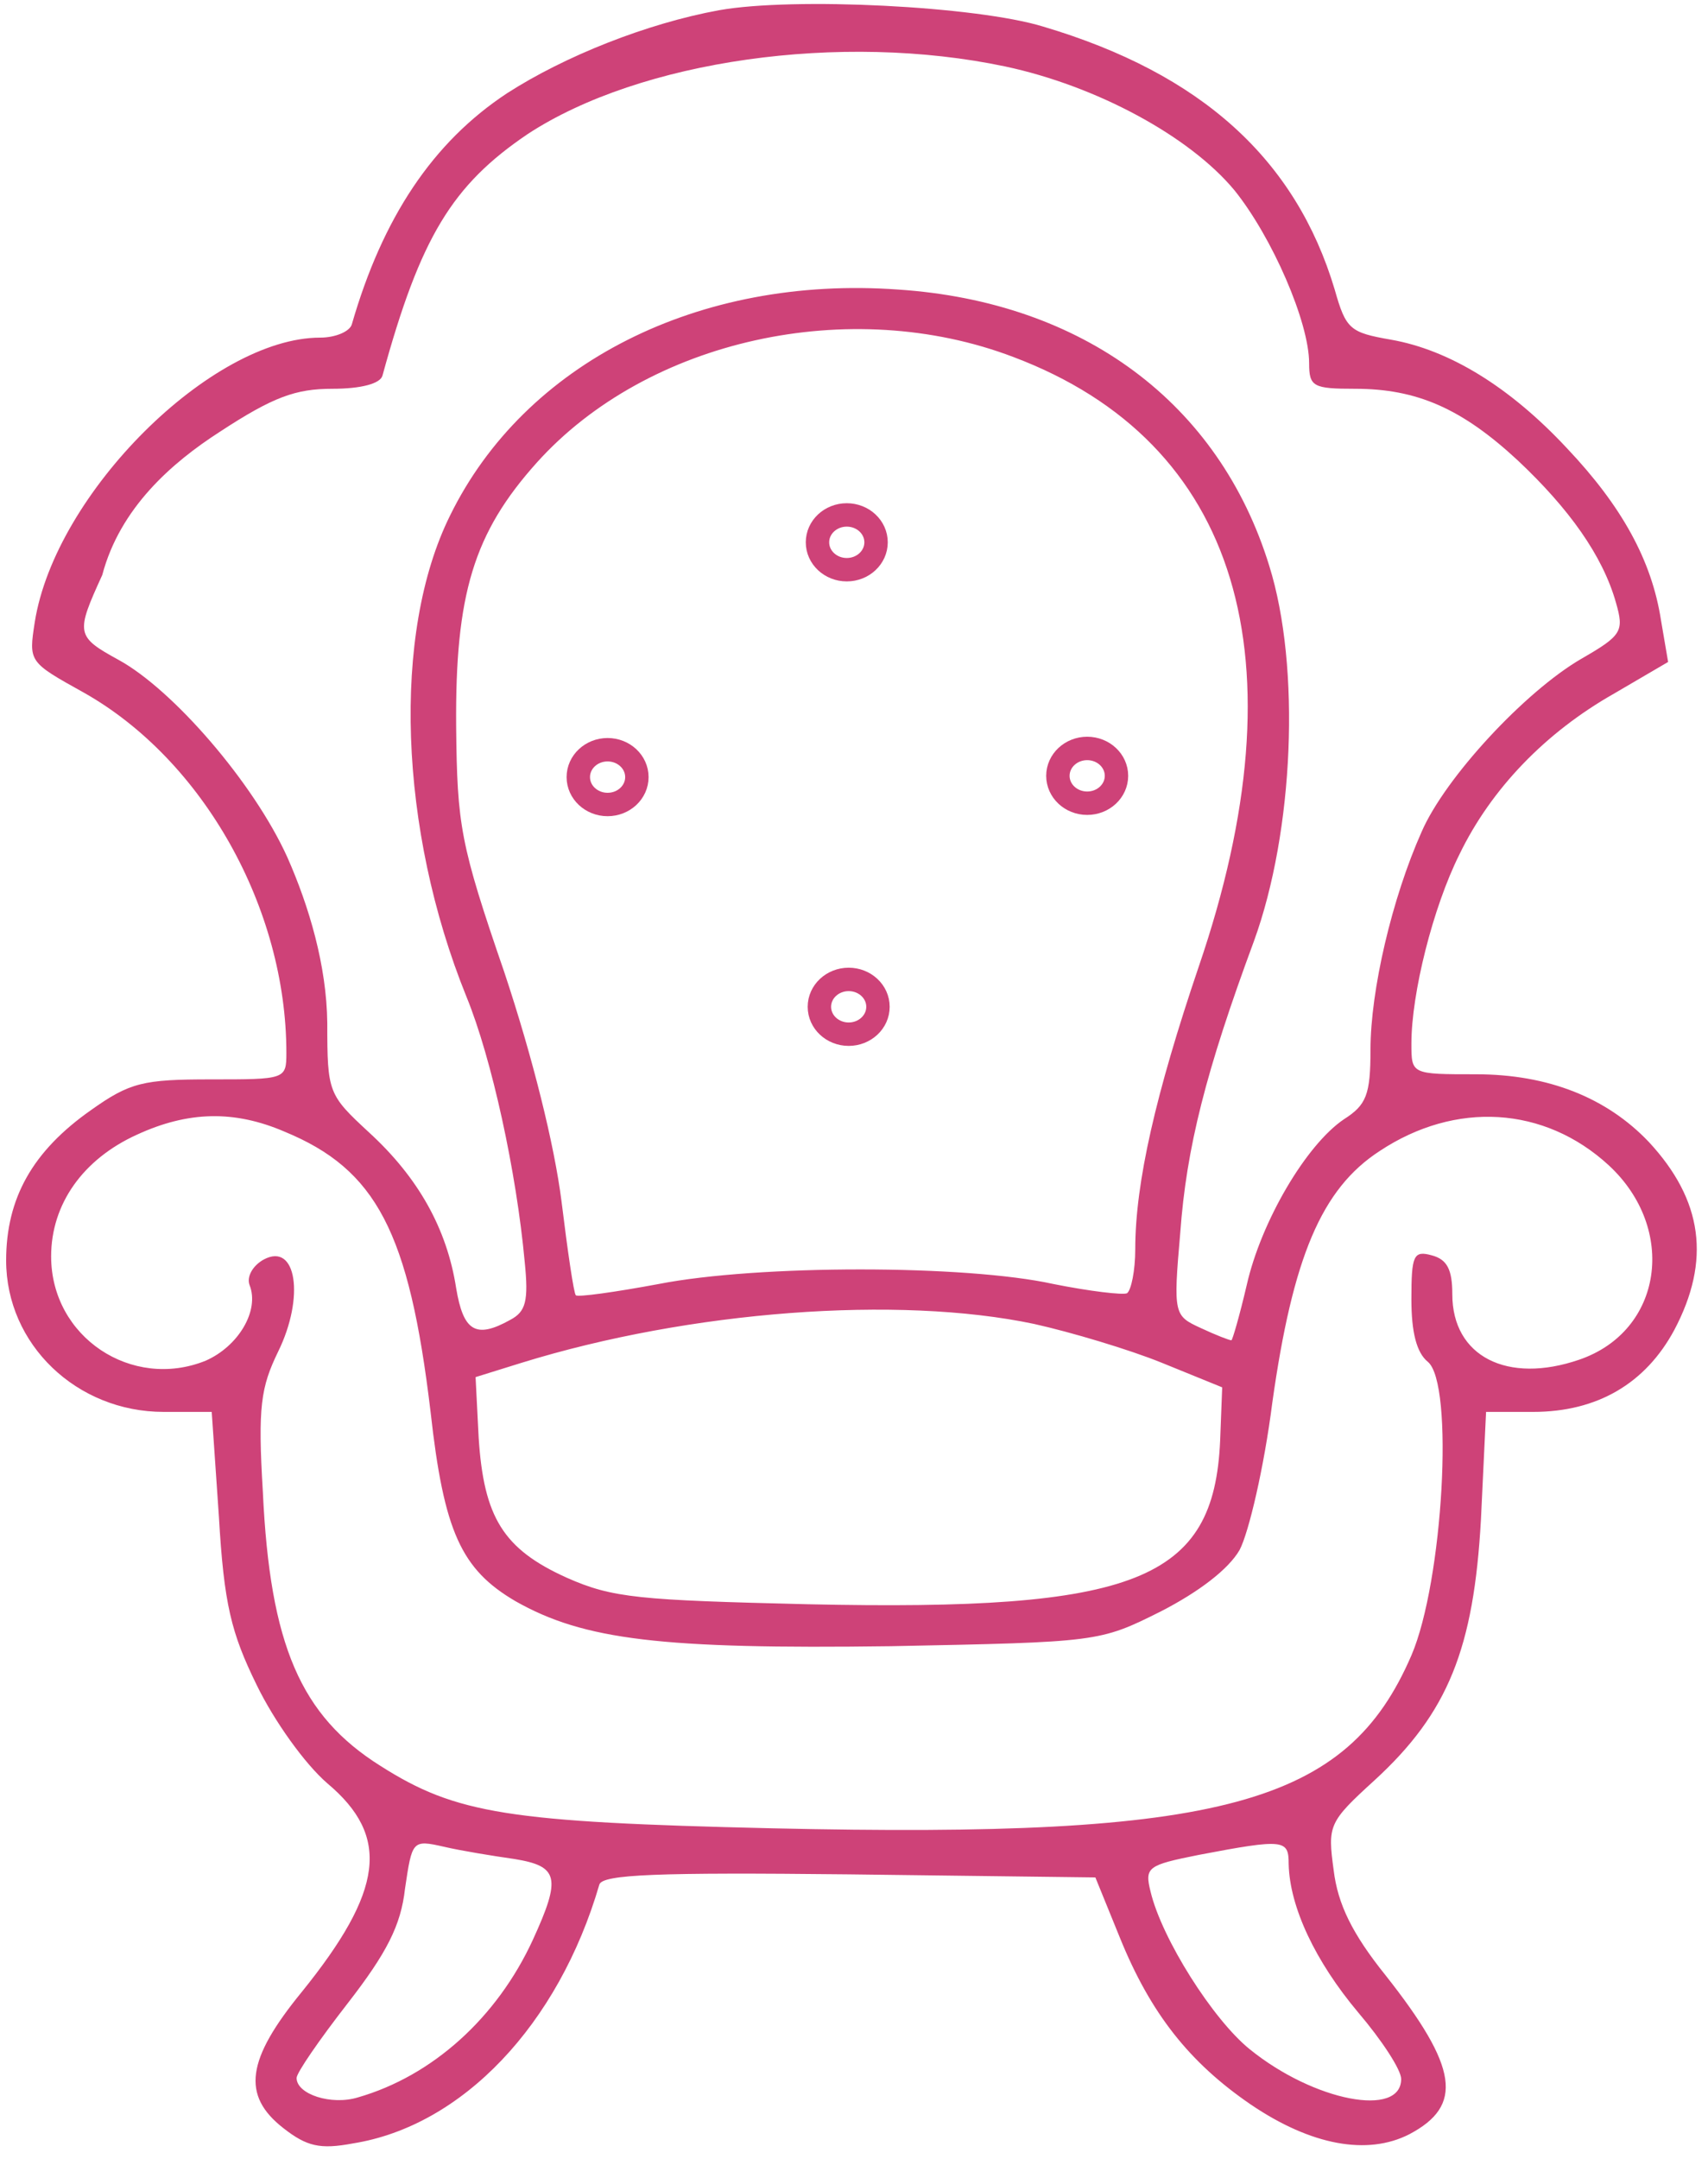
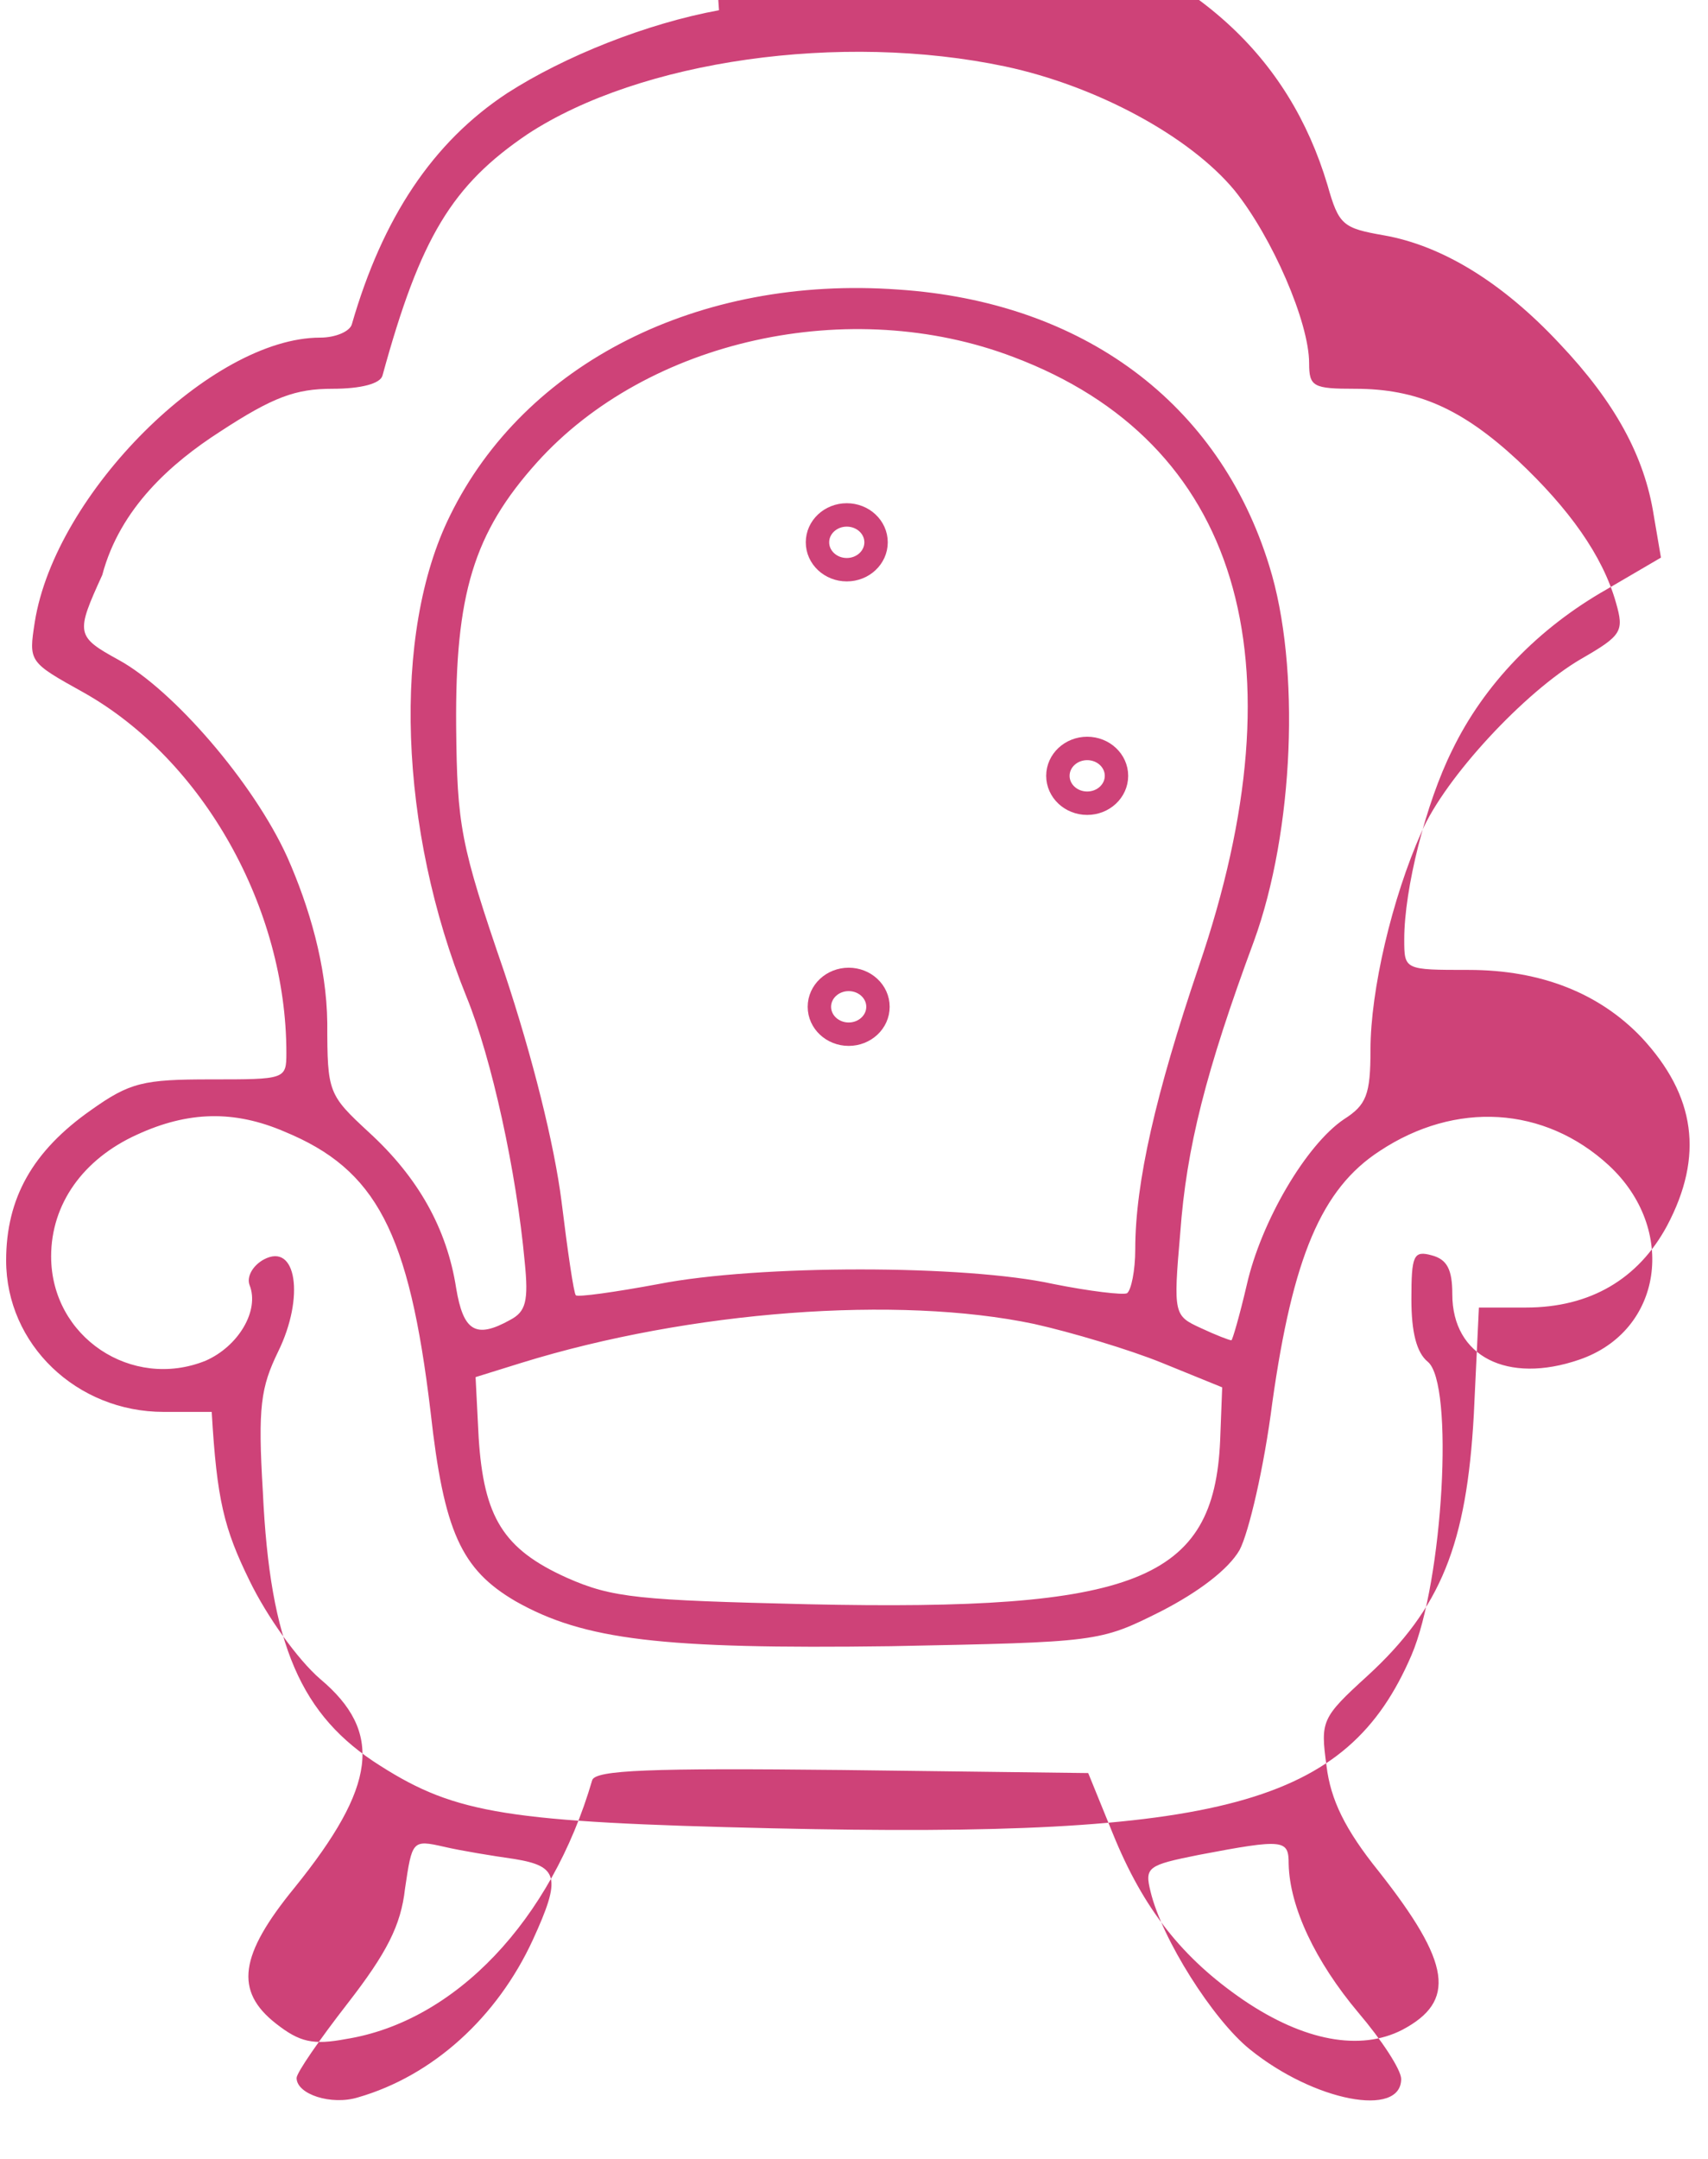
<svg xmlns="http://www.w3.org/2000/svg" width="167pt" height="211pt" version="1.0" viewBox="0 0 167 211">
-   <path d="m70.3 1c-7.1 1.3-15.1 4.5-20.7 8.1-7.3 4.8-12.2 12.2-15.2 22.6-0.2 0.7-1.6 1.3-3.1 1.3-10.6 0-25.9 15.2-27.9 27.8-0.6 3.9-0.6 3.9 4.8 6.9 11.7 6.6 19.8 21.1 19.8 35.2 0 2.6-0.1 2.6-7.4 2.6-6.6 0-7.9 0.3-11.7 3-5.7 4-8.3 8.6-8.3 14.7 0 8.2 6.9 14.8 15.4 14.8h4.7l0.7 10.2c0.5 8.6 1.2 11.4 3.7 16.5 1.7 3.5 4.7 7.7 6.9 9.6 6.2 5.2 5.5 10.5-2.5 20.4-5.4 6.6-5.9 10.1-1.8 13.3 2.3 1.8 3.6 2.1 6.8 1.5 10.7-1.7 20.1-11.6 24.1-25.3 0.3-1 5.7-1.2 24.4-1l24.1 0.3 2.4 5.9c3 7.4 6.8 12.2 12.8 16.3 5.9 4 11.4 5 15.5 2.9 5.3-2.8 4.8-6.5-2.3-15.5-3.3-4.1-4.7-7-5.1-10.3-0.6-4.4-0.5-4.7 4-8.8 7.2-6.6 9.7-12.9 10.4-25.5l0.5-10.5h4.6c6.3 0 11-2.8 13.8-8 3.6-6.8 2.8-12.7-2.5-18.4-4.1-4.3-9.8-6.6-16.9-6.6-6.3 0-6.3 0-6.3-3 0-4.9 2.1-13.3 4.7-18.5 3.1-6.4 8.4-11.9 15.1-15.7l5.3-3.1-0.7-4.1c-0.9-5.8-3.8-11.1-9.2-16.8-5.6-6-11.5-9.6-17.2-10.6-4-0.7-4.4-1-5.5-4.9-3.8-12.7-13-21.1-28.5-25.7-6.5-2-24.4-2.9-31.7-1.6zm28 5.5c8.9 1.9 18 6.8 22.4 12.1 3.7 4.6 7.3 12.9 7.3 16.9 0 2.3 0.4 2.5 4.5 2.5 6 0 10.4 1.9 15.9 7 5 4.7 8.3 9.3 9.6 13.9 0.8 2.8 0.6 3.2-3.4 5.5-5.5 3.2-13.3 11.6-15.6 16.9-2.9 6.5-5 15.5-5 21.3 0 4.4-0.4 5.4-2.6 6.8-3.7 2.5-8.1 10-9.5 16.2-0.7 3-1.4 5.4-1.5 5.4-0.2 0-1.5-0.5-3-1.2-2.6-1.2-2.7-1.3-2-9.3 0.6-8.3 2.5-15.8 7.2-28.5 3.9-10.7 4.6-26.8 1.5-36.7-4.9-15.9-18.2-25.8-36.3-27-19.5-1.4-36.5 7.2-43.8 22.1-5.7 11.5-5 30.7 1.6 47 2.5 6.1 4.9 17.2 5.7 25.9 0.4 3.9 0.1 4.9-1.4 5.7-3.4 1.9-4.6 1.1-5.3-3.1-0.9-5.8-3.7-10.8-8.5-15.2-4-3.7-4.1-3.9-4.1-10.7-0.06-5.636-1.783-11.414-3.9-16.2-3.3-7.3-11.2-16.4-16.5-19.3-4.2-2.3-4.2-2.6-1.6-8.3 1.736-6.559 6.799-10.975 11.5-14 5.2-3.4 7.4-4.2 11-4.2 2.8 0 4.7-0.5 4.9-1.3 3.7-13.5 6.8-18.6 14.2-23.6 11-7.2 30.6-10 46.7-6.6zm0.8 28.4c22 8.3 28.4 29.5 18.1 59.6-4.2 12.4-6.2 21.1-6.2 27.6 0 2.1-0.4 4-0.8 4.3-0.4 0.2-3.7-0.2-7.2-0.9-8.6-1.9-28.9-1.9-38.6 0-4.3 0.8-7.9 1.3-8.1 1.1s-0.8-4.3-1.4-9.2c-0.7-5.5-2.8-14-5.6-22.4-4.3-12.5-4.6-14.3-4.7-24-0.1-12.9 1.7-18.9 7.9-25.8 10.8-12 30.6-16.4 46.6-10.3zm-71.3 75.7c9 3.7 12.2 9.8 14.3 27.4 1.3 11.7 3 15.4 8.3 18.5 6.7 3.8 14.3 4.7 36.7 4.4 20.3-0.4 20.4-0.4 26.4-3.4 3.7-1.9 6.6-4.1 7.7-6 0.9-1.7 2.4-8.1 3.2-14.4 2-14.2 4.8-20.9 10.5-24.6 7.4-4.9 16.1-4.4 22.4 1.4 6.7 6.2 5.3 16.2-2.9 19-7 2.4-12.4-0.3-12.4-6.4 0-2.4-0.5-3.4-2-3.8-1.8-0.5-2 0-2 4.3 0 3.2 0.5 5.2 1.6 6.1 2.6 2.1 1.5 21.5-1.6 28.7-6.3 14.6-18.4 17.9-62.5 16.9-25.8-0.6-30.9-1.4-38.3-6.1-7.8-4.9-10.8-11.8-11.5-26.8-0.5-8.3-0.2-10.2 1.5-13.7 2.6-5.3 1.8-10.7-1.4-9-1.1 0.6-1.7 1.7-1.4 2.5 1 2.5-1.1 6-4.3 7.4-7.2 2.9-15.1-2.3-15.1-10.2 0-5.1 3.1-9.5 8.4-11.9 5-2.3 9.5-2.4 14.4-0.3zm73.3 18.8c3.6 0.8 9.3 2.5 12.5 3.8l5.9 2.4-0.2 5.2c-0.6 13.7-8.2 16.7-40.3 16-16.5-0.4-19.1-0.6-23.6-2.6-6.2-2.8-8.1-5.9-8.6-13.7l-0.3-5.9 4.5-1.4c16.5-5.1 36.8-6.6 50.1-3.8zm-50.8 52.3c4.3 0.7 4.6 1.8 1.8 7.9-3.5 7.6-9.8 13.3-17.1 15.4-2.6 0.8-6-0.3-6-1.9 0-0.5 2.2-3.7 5-7.3 3.8-4.9 5.2-7.6 5.6-11.2 0.7-4.7 0.7-4.8 3.8-4.1 1.7 0.4 4.8 0.9 6.9 1.2zm75.7 0.5c0.1 4.2 2.6 9.5 6.8 14.5 2.3 2.7 4.2 5.6 4.2 6.5 0 3.8-8.5 2.2-14.8-2.9-3.6-2.9-8.6-10.8-9.7-15.4-0.6-2.4-0.3-2.6 4.7-3.6 8.4-1.6 8.8-1.5 8.8 0.9z" fill="#ce4278" />
+   <path d="m70.3 1c-7.1 1.3-15.1 4.5-20.7 8.1-7.3 4.8-12.2 12.2-15.2 22.6-0.2 0.7-1.6 1.3-3.1 1.3-10.6 0-25.9 15.2-27.9 27.8-0.6 3.9-0.6 3.9 4.8 6.9 11.7 6.6 19.8 21.1 19.8 35.2 0 2.6-0.1 2.6-7.4 2.6-6.6 0-7.9 0.3-11.7 3-5.7 4-8.3 8.6-8.3 14.7 0 8.2 6.9 14.8 15.4 14.8h4.7c0.5 8.6 1.2 11.4 3.7 16.5 1.7 3.5 4.7 7.7 6.9 9.6 6.2 5.2 5.5 10.5-2.5 20.4-5.4 6.6-5.9 10.1-1.8 13.3 2.3 1.8 3.6 2.1 6.8 1.5 10.7-1.7 20.1-11.6 24.1-25.3 0.3-1 5.7-1.2 24.4-1l24.1 0.3 2.4 5.9c3 7.4 6.8 12.2 12.8 16.3 5.9 4 11.4 5 15.5 2.9 5.3-2.8 4.8-6.5-2.3-15.5-3.3-4.1-4.7-7-5.1-10.3-0.6-4.4-0.5-4.7 4-8.8 7.2-6.6 9.7-12.9 10.4-25.5l0.5-10.5h4.6c6.3 0 11-2.8 13.8-8 3.6-6.8 2.8-12.7-2.5-18.4-4.1-4.3-9.8-6.6-16.9-6.6-6.3 0-6.3 0-6.3-3 0-4.9 2.1-13.3 4.7-18.5 3.1-6.4 8.4-11.9 15.1-15.7l5.3-3.1-0.7-4.1c-0.9-5.8-3.8-11.1-9.2-16.8-5.6-6-11.5-9.6-17.2-10.6-4-0.7-4.4-1-5.5-4.9-3.8-12.7-13-21.1-28.5-25.7-6.5-2-24.4-2.9-31.7-1.6zm28 5.5c8.9 1.9 18 6.8 22.4 12.1 3.7 4.6 7.3 12.9 7.3 16.9 0 2.3 0.4 2.5 4.5 2.5 6 0 10.4 1.9 15.9 7 5 4.7 8.3 9.3 9.6 13.9 0.8 2.8 0.6 3.2-3.4 5.5-5.5 3.2-13.3 11.6-15.6 16.9-2.9 6.5-5 15.5-5 21.3 0 4.4-0.4 5.4-2.6 6.8-3.7 2.5-8.1 10-9.5 16.2-0.7 3-1.4 5.4-1.5 5.4-0.2 0-1.5-0.5-3-1.2-2.6-1.2-2.7-1.3-2-9.3 0.6-8.3 2.5-15.8 7.2-28.5 3.9-10.7 4.6-26.8 1.5-36.7-4.9-15.9-18.2-25.8-36.3-27-19.5-1.4-36.5 7.2-43.8 22.1-5.7 11.5-5 30.7 1.6 47 2.5 6.1 4.9 17.2 5.7 25.9 0.4 3.9 0.1 4.9-1.4 5.7-3.4 1.9-4.6 1.1-5.3-3.1-0.9-5.8-3.7-10.8-8.5-15.2-4-3.7-4.1-3.9-4.1-10.7-0.06-5.636-1.783-11.414-3.9-16.2-3.3-7.3-11.2-16.4-16.5-19.3-4.2-2.3-4.2-2.6-1.6-8.3 1.736-6.559 6.799-10.975 11.5-14 5.2-3.4 7.4-4.2 11-4.2 2.8 0 4.7-0.5 4.9-1.3 3.7-13.5 6.8-18.6 14.2-23.6 11-7.2 30.6-10 46.7-6.6zm0.8 28.4c22 8.3 28.4 29.5 18.1 59.6-4.2 12.4-6.2 21.1-6.2 27.6 0 2.1-0.4 4-0.8 4.3-0.4 0.2-3.7-0.2-7.2-0.9-8.6-1.9-28.9-1.9-38.6 0-4.3 0.8-7.9 1.3-8.1 1.1s-0.8-4.3-1.4-9.2c-0.7-5.5-2.8-14-5.6-22.4-4.3-12.5-4.6-14.3-4.7-24-0.1-12.9 1.7-18.9 7.9-25.8 10.8-12 30.6-16.4 46.6-10.3zm-71.3 75.7c9 3.7 12.2 9.8 14.3 27.4 1.3 11.7 3 15.4 8.3 18.5 6.7 3.8 14.3 4.7 36.7 4.4 20.3-0.4 20.4-0.4 26.4-3.4 3.7-1.9 6.6-4.1 7.7-6 0.9-1.7 2.4-8.1 3.2-14.4 2-14.2 4.8-20.9 10.5-24.6 7.4-4.9 16.1-4.4 22.4 1.4 6.7 6.2 5.3 16.2-2.9 19-7 2.4-12.4-0.3-12.4-6.4 0-2.4-0.5-3.4-2-3.8-1.8-0.5-2 0-2 4.3 0 3.2 0.5 5.2 1.6 6.1 2.6 2.1 1.5 21.5-1.6 28.7-6.3 14.6-18.4 17.9-62.5 16.9-25.8-0.6-30.9-1.4-38.3-6.1-7.8-4.9-10.8-11.8-11.5-26.8-0.5-8.3-0.2-10.2 1.5-13.7 2.6-5.3 1.8-10.7-1.4-9-1.1 0.6-1.7 1.7-1.4 2.5 1 2.5-1.1 6-4.3 7.4-7.2 2.9-15.1-2.3-15.1-10.2 0-5.1 3.1-9.5 8.4-11.9 5-2.3 9.5-2.4 14.4-0.3zm73.3 18.8c3.6 0.8 9.3 2.5 12.5 3.8l5.9 2.4-0.2 5.2c-0.6 13.7-8.2 16.7-40.3 16-16.5-0.4-19.1-0.6-23.6-2.6-6.2-2.8-8.1-5.9-8.6-13.7l-0.3-5.9 4.5-1.4c16.5-5.1 36.8-6.6 50.1-3.8zm-50.8 52.3c4.3 0.7 4.6 1.8 1.8 7.9-3.5 7.6-9.8 13.3-17.1 15.4-2.6 0.8-6-0.3-6-1.9 0-0.5 2.2-3.7 5-7.3 3.8-4.9 5.2-7.6 5.6-11.2 0.7-4.7 0.7-4.8 3.8-4.1 1.7 0.4 4.8 0.9 6.9 1.2zm75.7 0.5c0.1 4.2 2.6 9.5 6.8 14.5 2.3 2.7 4.2 5.6 4.2 6.5 0 3.8-8.5 2.2-14.8-2.9-3.6-2.9-8.6-10.8-9.7-15.4-0.6-2.4-0.3-2.6 4.7-3.6 8.4-1.6 8.8-1.5 8.8 0.9z" fill="#ce4278" />
  <g fill="none" stroke="#ce4278" stroke-width="2.288">
    <ellipse cx="82.793" cy="53.006" rx="2.864" ry="2.677" />
-     <ellipse cx="59.407" cy="75.955" rx="2.864" ry="2.677" />
    <ellipse cx="106.3" cy="75.83" rx="2.864" ry="2.677" />
    <ellipse cx="82.98" cy="98.405" rx="2.864" ry="2.677" />
  </g>
</svg>